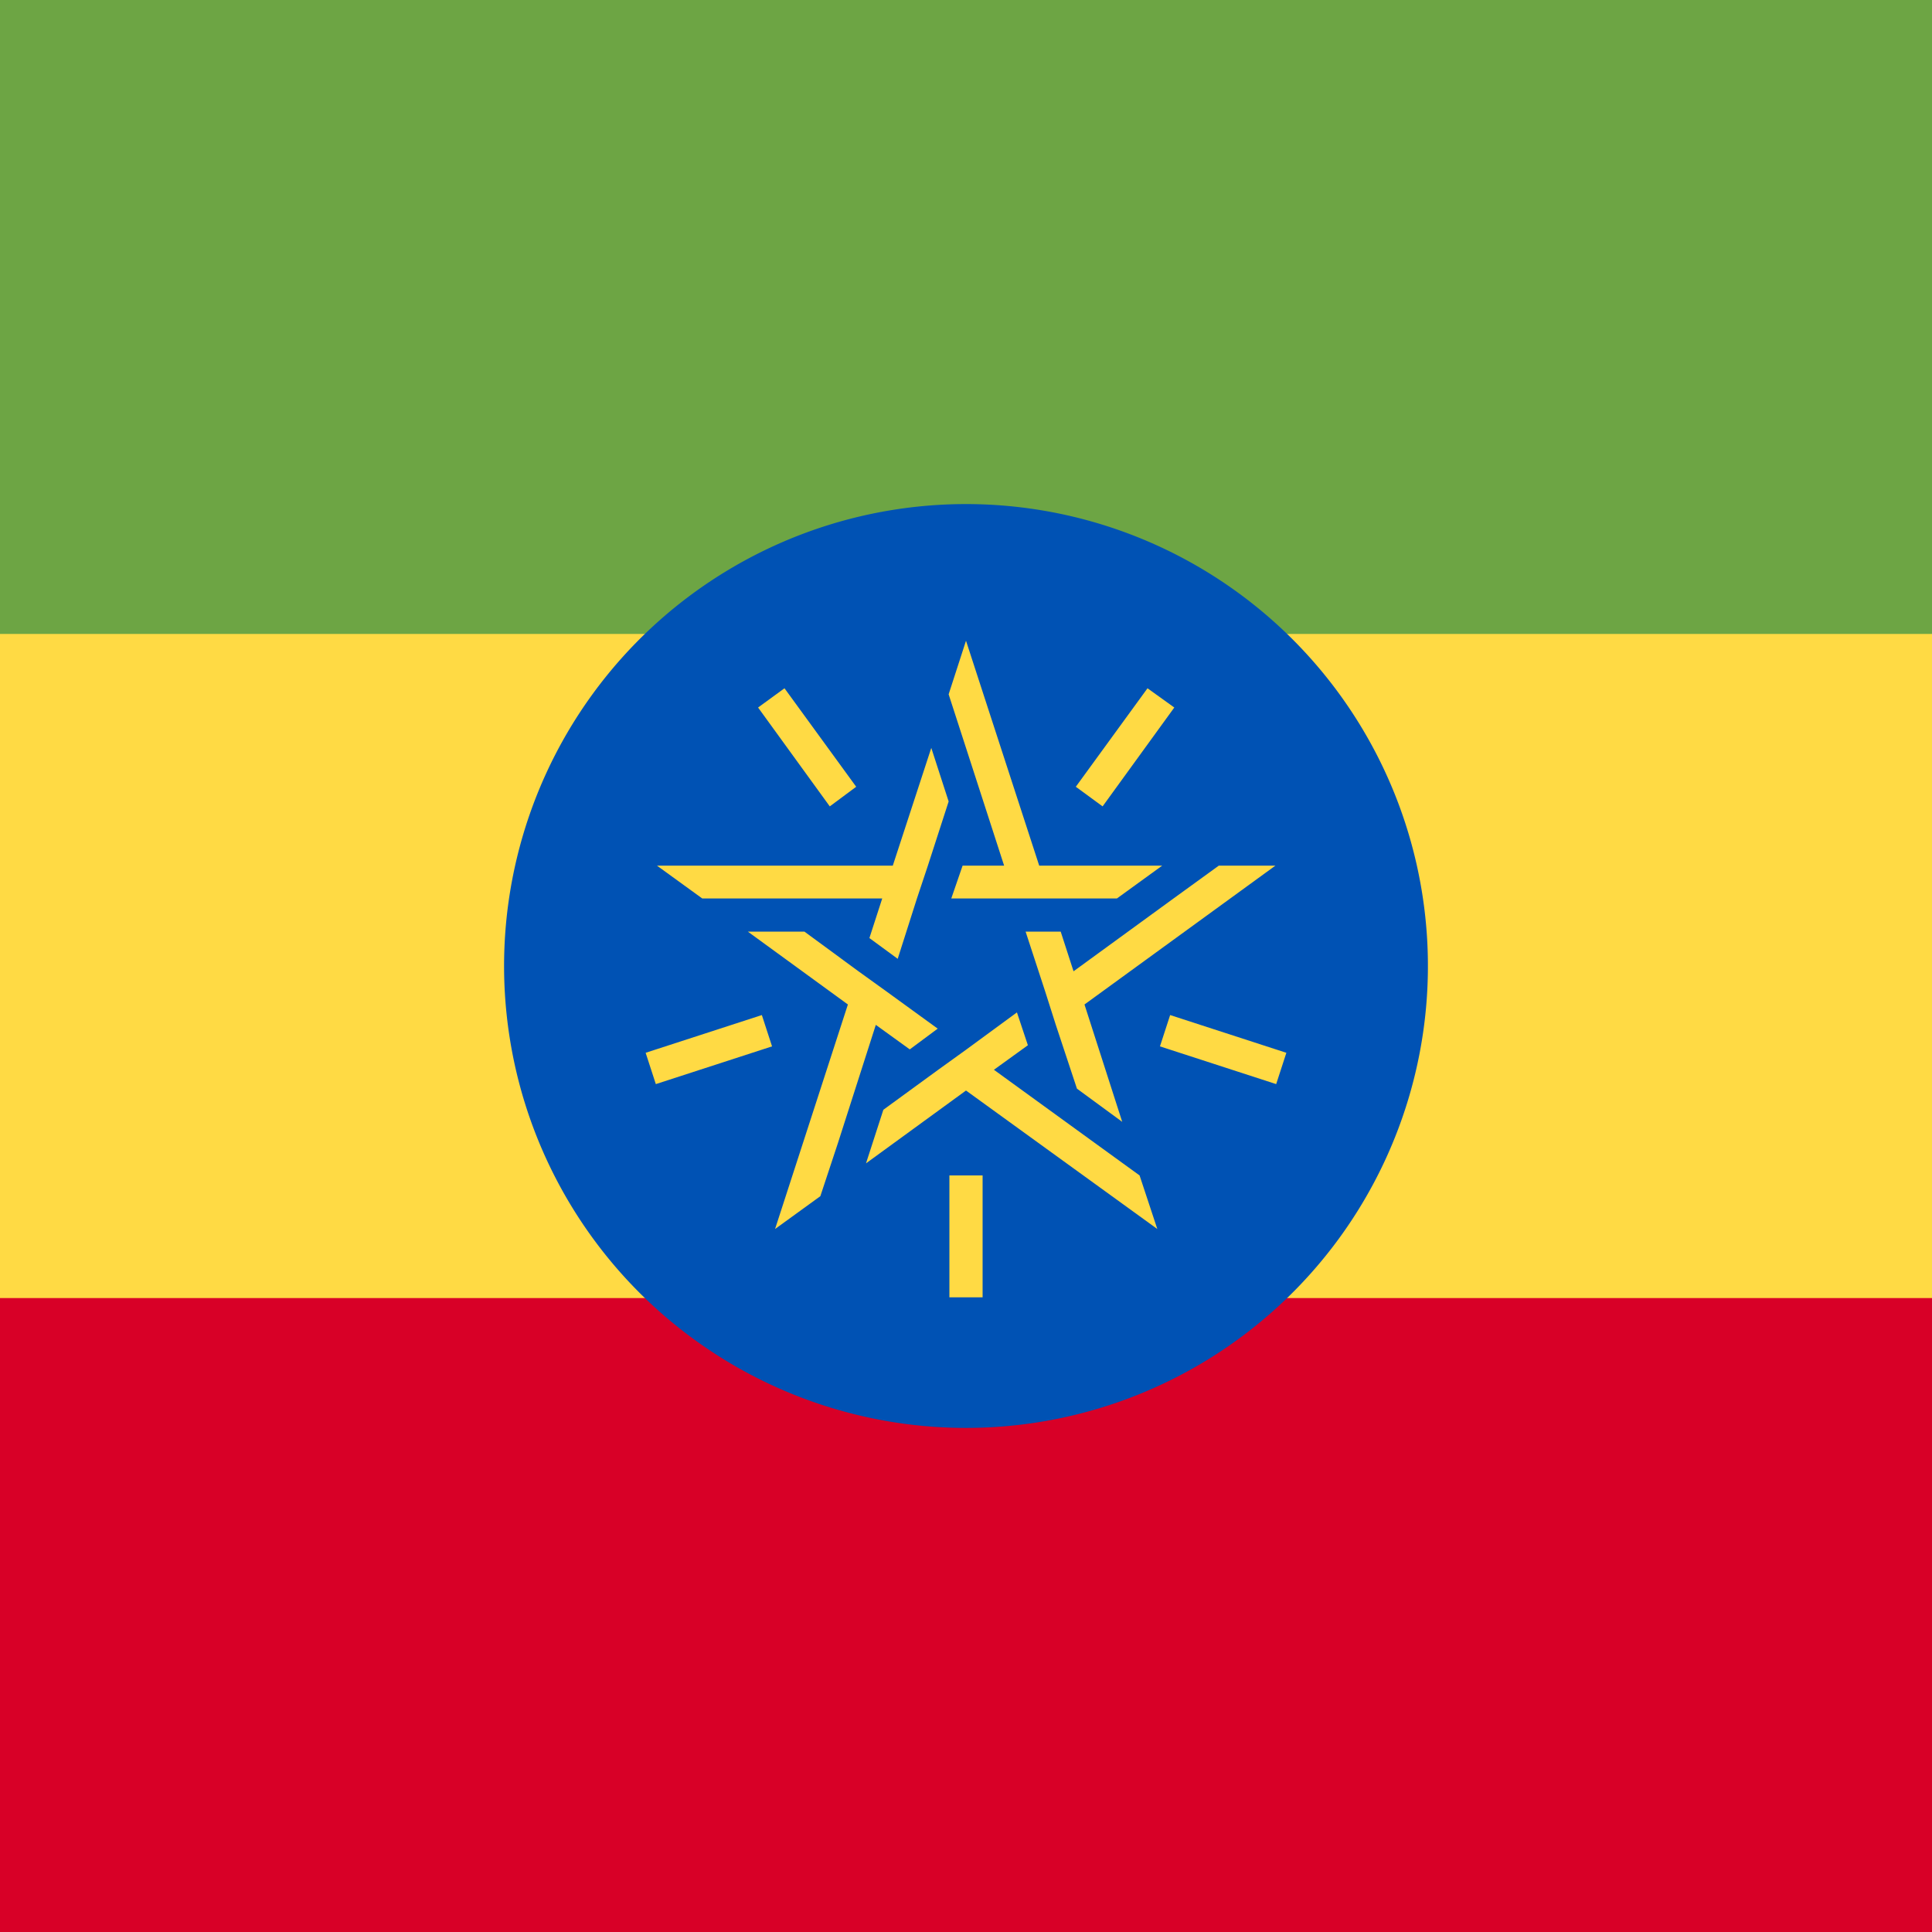
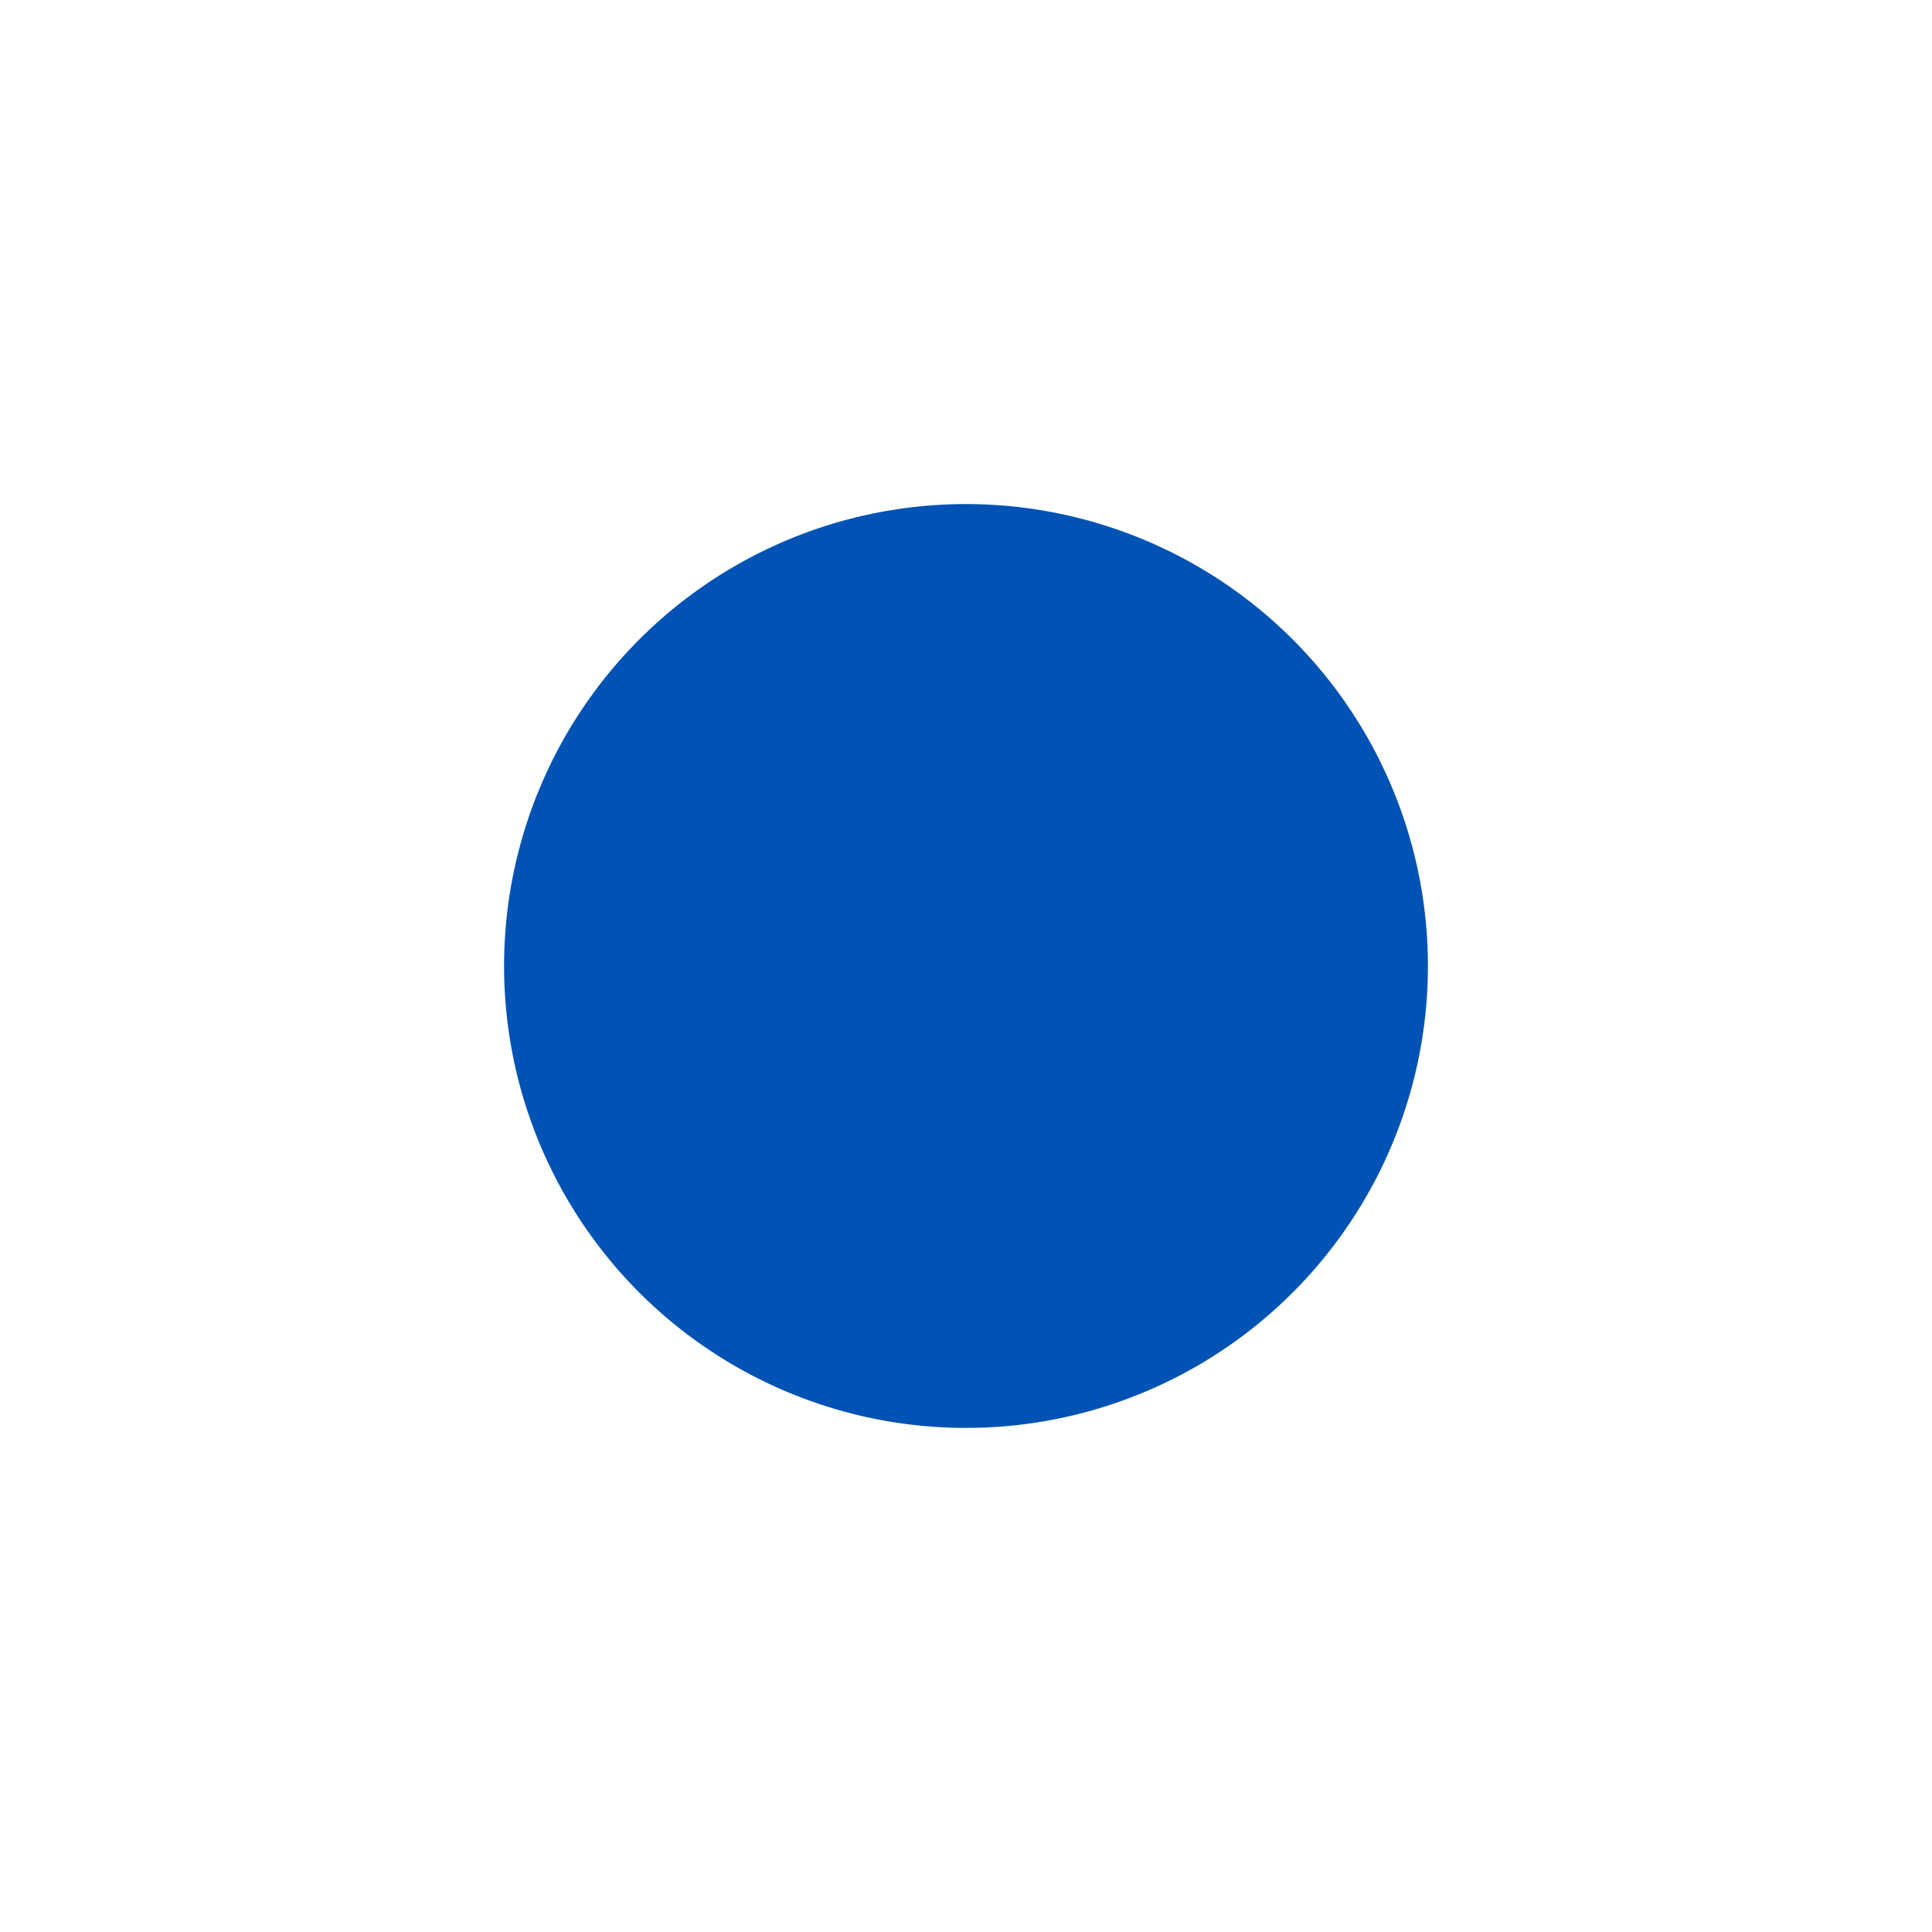
<svg xmlns="http://www.w3.org/2000/svg" width="512" height="512" fill="none">
-   <path fill="#ffda44" d="M512 376H0V136h512z" />
-   <path fill="#6da544" d="M512 168H0V0h512z" />
-   <path fill="#d80027" d="M512 512H0V344h512z" />
  <path fill="#0052b4" d="M328 157a122.4 122.4 0 1 0-144 198 122.4 122.4 0 0 0 144-198" />
-   <path fill="#ffda44" d="M260.4 343.8h-8.8v-32.3h8.8zm-32.9-86.4 7.5 5.4 13.5 9.8-7.4 5.5-9-6.5-10 31.2-4.7 14.2-12 8.7 19.3-59.5-26.5-19.3h15zm44.9 19.6-9 6.5 26.6 19.3 12 8.7 4.7 14.2L256 289l-26.5 19.3 4.6-14.2 14.4-10.5 7.5-5.4 13.5-9.9zm15-10.8 10 31.1-12-8.8-5.6-16.9-2.8-8.8-5.2-15.9h9.3l3.4 10.5 26.5-19.3 12-8.7h15zm-82.8 11.1-30.8 10-2.7-8.3 30.8-10zm136.3 1.7-2.7 8.3-30.8-10 2.7-8.3zm-89.5-66.6-5.5 17-2.9 8.7-5.1 16-7.5-5.5 3.4-10.5h-47.7l-12-8.7h62.5l10.2-31.2zm24 17H308l-12 8.7h-43.9l3-8.7h11L256 198.2l-4.6-14.2 4.6-14.2zm-48.5-20.9-7 5.2-19-26.2 7-5.1zm84.3-21-19 26.2-7.1-5.2 19-26.1z" />
</svg>